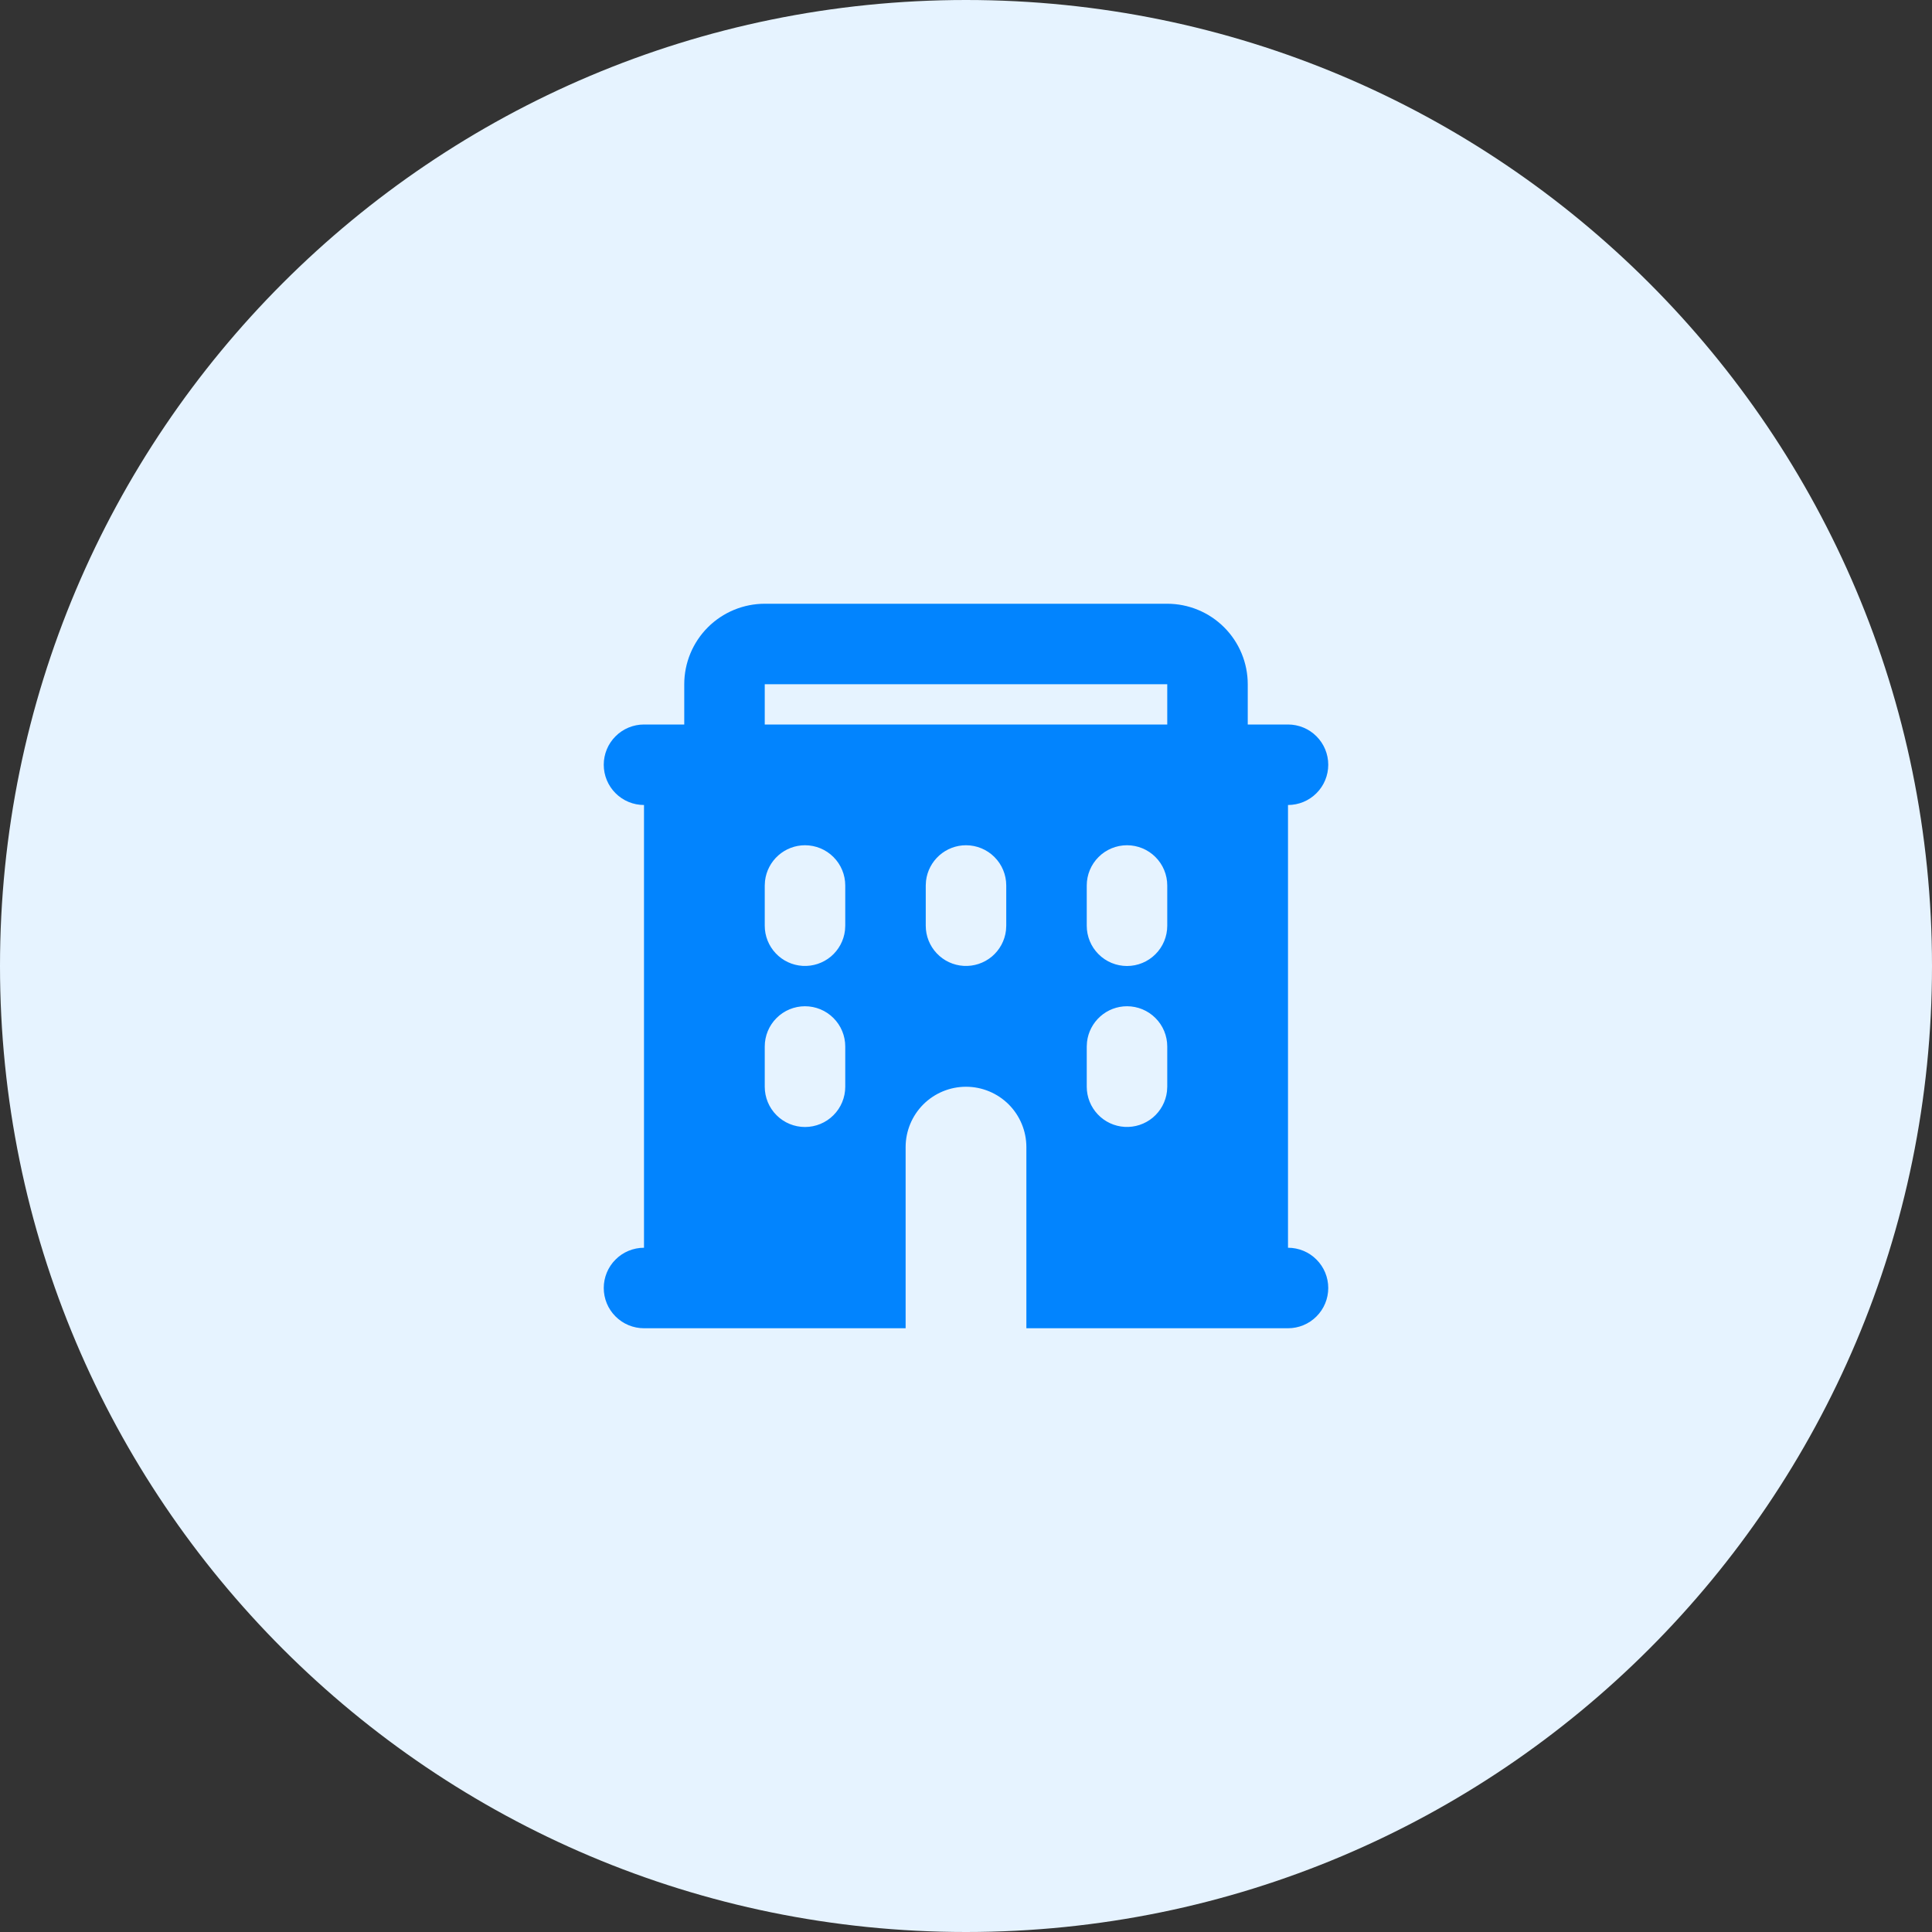
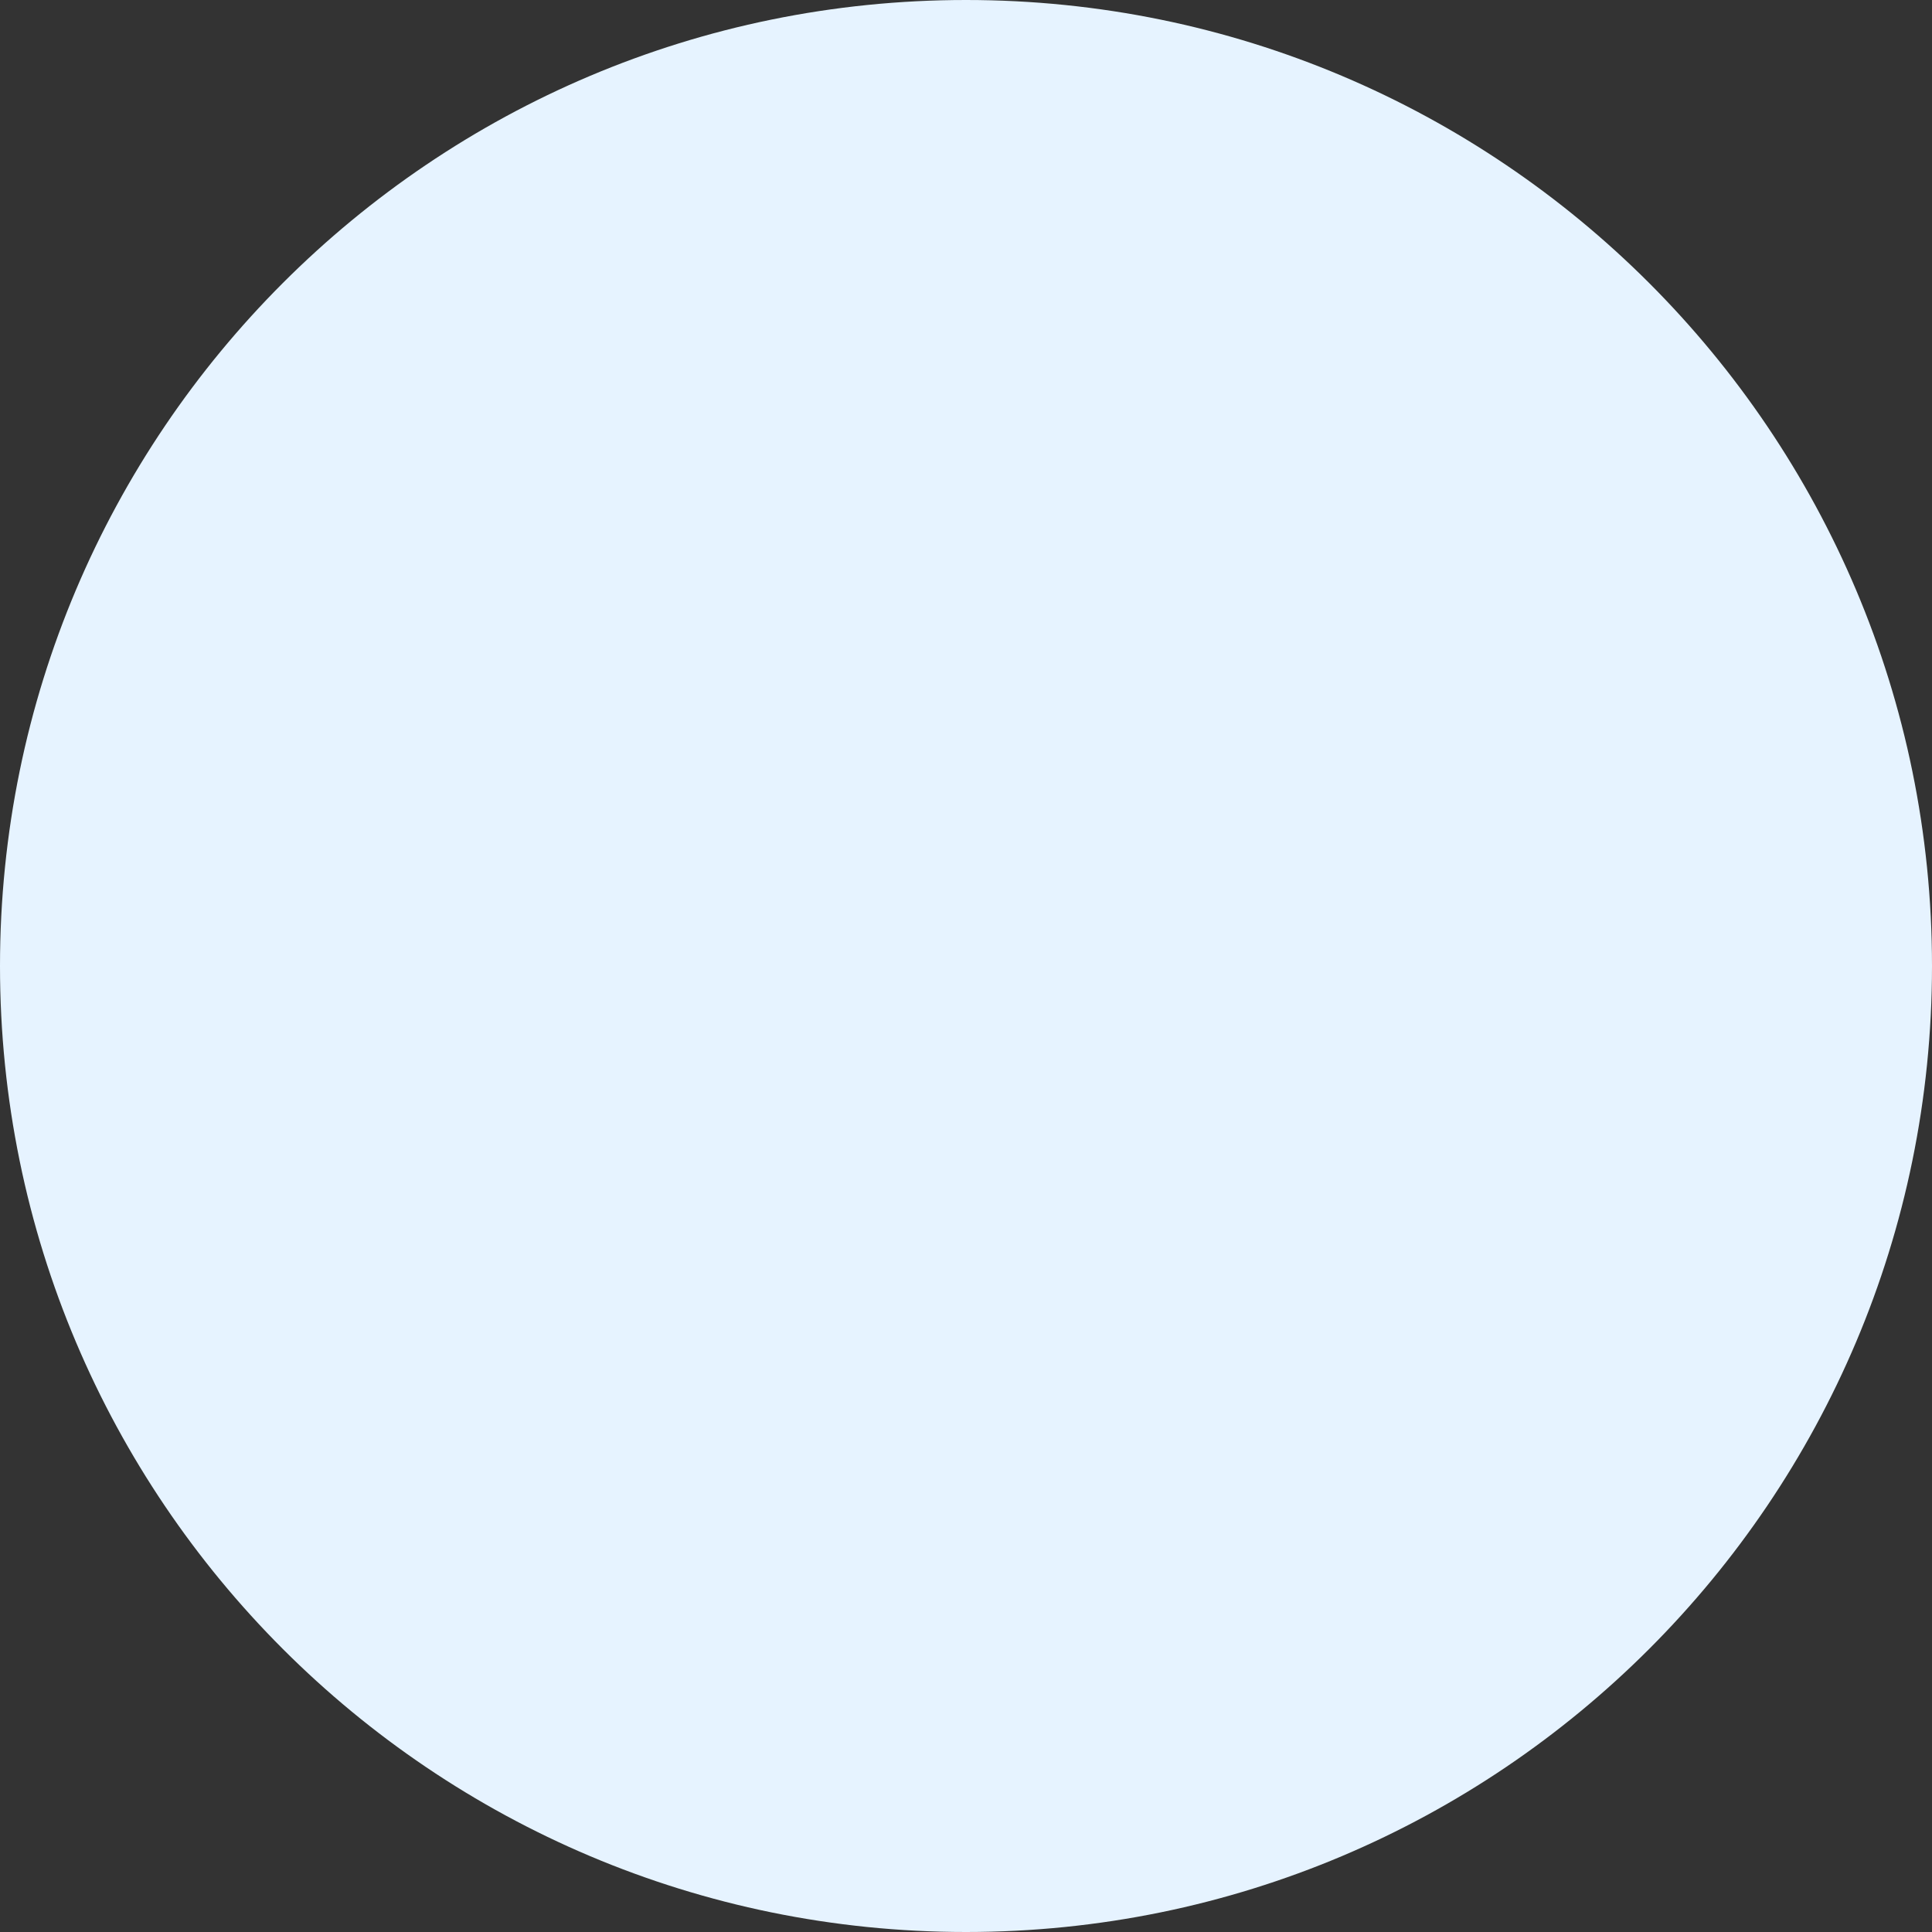
<svg xmlns="http://www.w3.org/2000/svg" width="48" height="48" viewBox="0 0 48 48" fill="none">
  <rect x="0" y="0" width="48" height="48" fill="#333333" stroke="none" />
-   <path d="M0 24C0 10.745 10.745 0 24 0C37.255 0 48 10.745 48 24C48 37.255 37.255 48 24 48C10.745 48 0 37.255 0 24Z" fill="#E6F3FF" />
-   <path fill-rule="evenodd" clip-rule="evenodd" d="M29 15C29.53 15 30.039 15.211 30.414 15.586C30.789 15.961 31 16.47 31 17V18H32C32.265 18 32.52 18.105 32.707 18.293C32.895 18.48 33 18.735 33 19C33 19.265 32.895 19.52 32.707 19.707C32.52 19.895 32.265 20 32 20V31C32.265 31 32.52 31.105 32.707 31.293C32.895 31.48 33 31.735 33 32C33 32.265 32.895 32.52 32.707 32.707C32.52 32.895 32.265 33 32 33H25.5V28.5C25.5 28.102 25.342 27.721 25.061 27.439C24.779 27.158 24.398 27 24 27C23.602 27 23.221 27.158 22.939 27.439C22.658 27.721 22.5 28.102 22.5 28.5V33H16C15.735 33 15.48 32.895 15.293 32.707C15.105 32.52 15 32.265 15 32C15 31.735 15.105 31.48 15.293 31.293C15.48 31.105 15.735 31 16 31V20C15.735 20 15.48 19.895 15.293 19.707C15.105 19.52 15 19.265 15 19C15 18.735 15.105 18.48 15.293 18.293C15.48 18.105 15.735 18 16 18H17V17C17 16.47 17.211 15.961 17.586 15.586C17.961 15.211 18.47 15 19 15H29ZM20 25C19.735 25 19.48 25.105 19.293 25.293C19.105 25.48 19 25.735 19 26V27C19 27.265 19.105 27.52 19.293 27.707C19.48 27.895 19.735 28 20 28C20.265 28 20.52 27.895 20.707 27.707C20.895 27.52 21 27.265 21 27V26C21 25.735 20.895 25.48 20.707 25.293C20.52 25.105 20.265 25 20 25ZM28 25C27.755 25 27.519 25.09 27.336 25.253C27.153 25.416 27.036 25.64 27.007 25.883L27 26V27C27 27.255 27.098 27.5 27.273 27.685C27.448 27.871 27.687 27.982 27.941 27.997C28.196 28.012 28.446 27.929 28.642 27.766C28.837 27.602 28.963 27.37 28.993 27.117L29 27V26C29 25.735 28.895 25.48 28.707 25.293C28.52 25.105 28.265 25 28 25ZM20 21C19.755 21 19.519 21.09 19.336 21.253C19.153 21.416 19.036 21.64 19.007 21.883L19 22V23C19 23.255 19.098 23.5 19.273 23.685C19.448 23.871 19.687 23.982 19.941 23.997C20.196 24.012 20.446 23.929 20.642 23.766C20.837 23.602 20.963 23.37 20.993 23.117L21 23V22C21 21.735 20.895 21.48 20.707 21.293C20.52 21.105 20.265 21 20 21ZM24 21C23.755 21 23.519 21.09 23.336 21.253C23.153 21.416 23.036 21.64 23.007 21.883L23 22V23C23 23.255 23.098 23.5 23.273 23.685C23.448 23.871 23.687 23.982 23.941 23.997C24.196 24.012 24.446 23.929 24.642 23.766C24.837 23.602 24.963 23.37 24.993 23.117L25 23V22C25 21.735 24.895 21.48 24.707 21.293C24.52 21.105 24.265 21 24 21ZM28 21C27.735 21 27.48 21.105 27.293 21.293C27.105 21.48 27 21.735 27 22V23C27 23.265 27.105 23.52 27.293 23.707C27.48 23.895 27.735 24 28 24C28.265 24 28.52 23.895 28.707 23.707C28.895 23.52 29 23.265 29 23V22C29 21.735 28.895 21.48 28.707 21.293C28.52 21.105 28.265 21 28 21ZM29 17H19V18H29V17Z" fill="#0284FE" />
+   <path d="M0 24C0 10.745 10.745 0 24 0C37.255 0 48 10.745 48 24C48 37.255 37.255 48 24 48C10.745 48 0 37.255 0 24" fill="#E6F3FF" />
</svg>